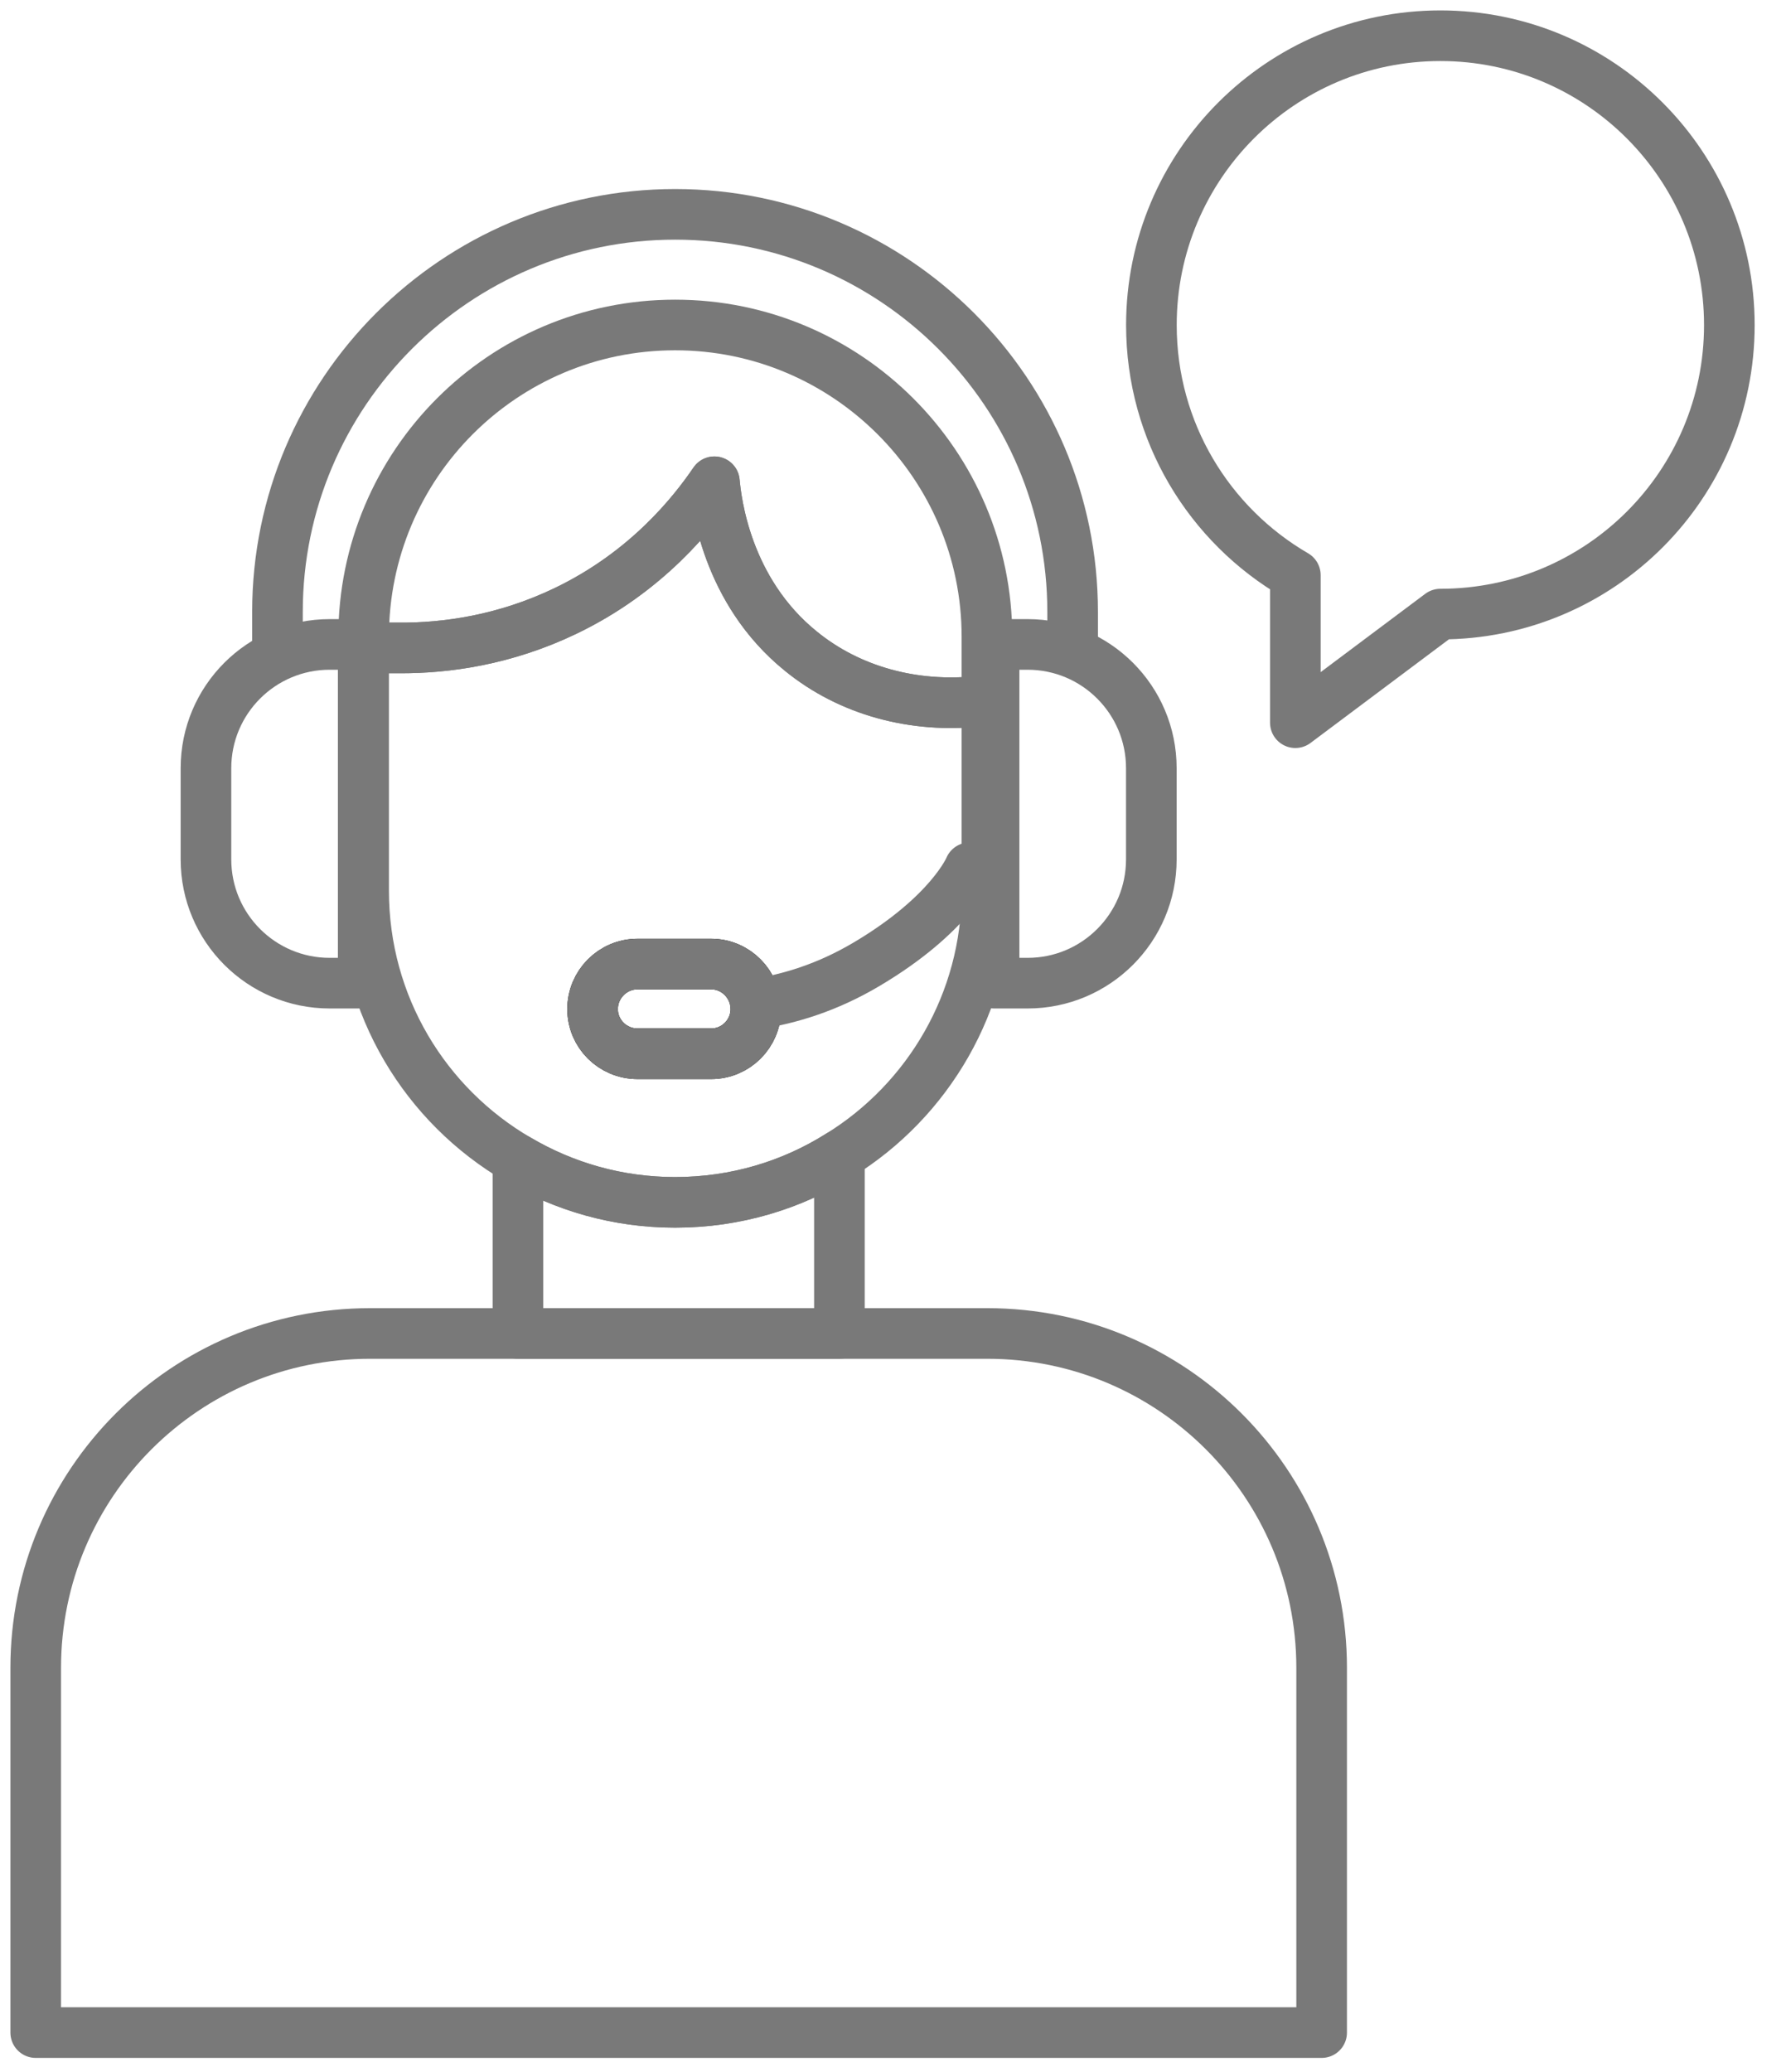
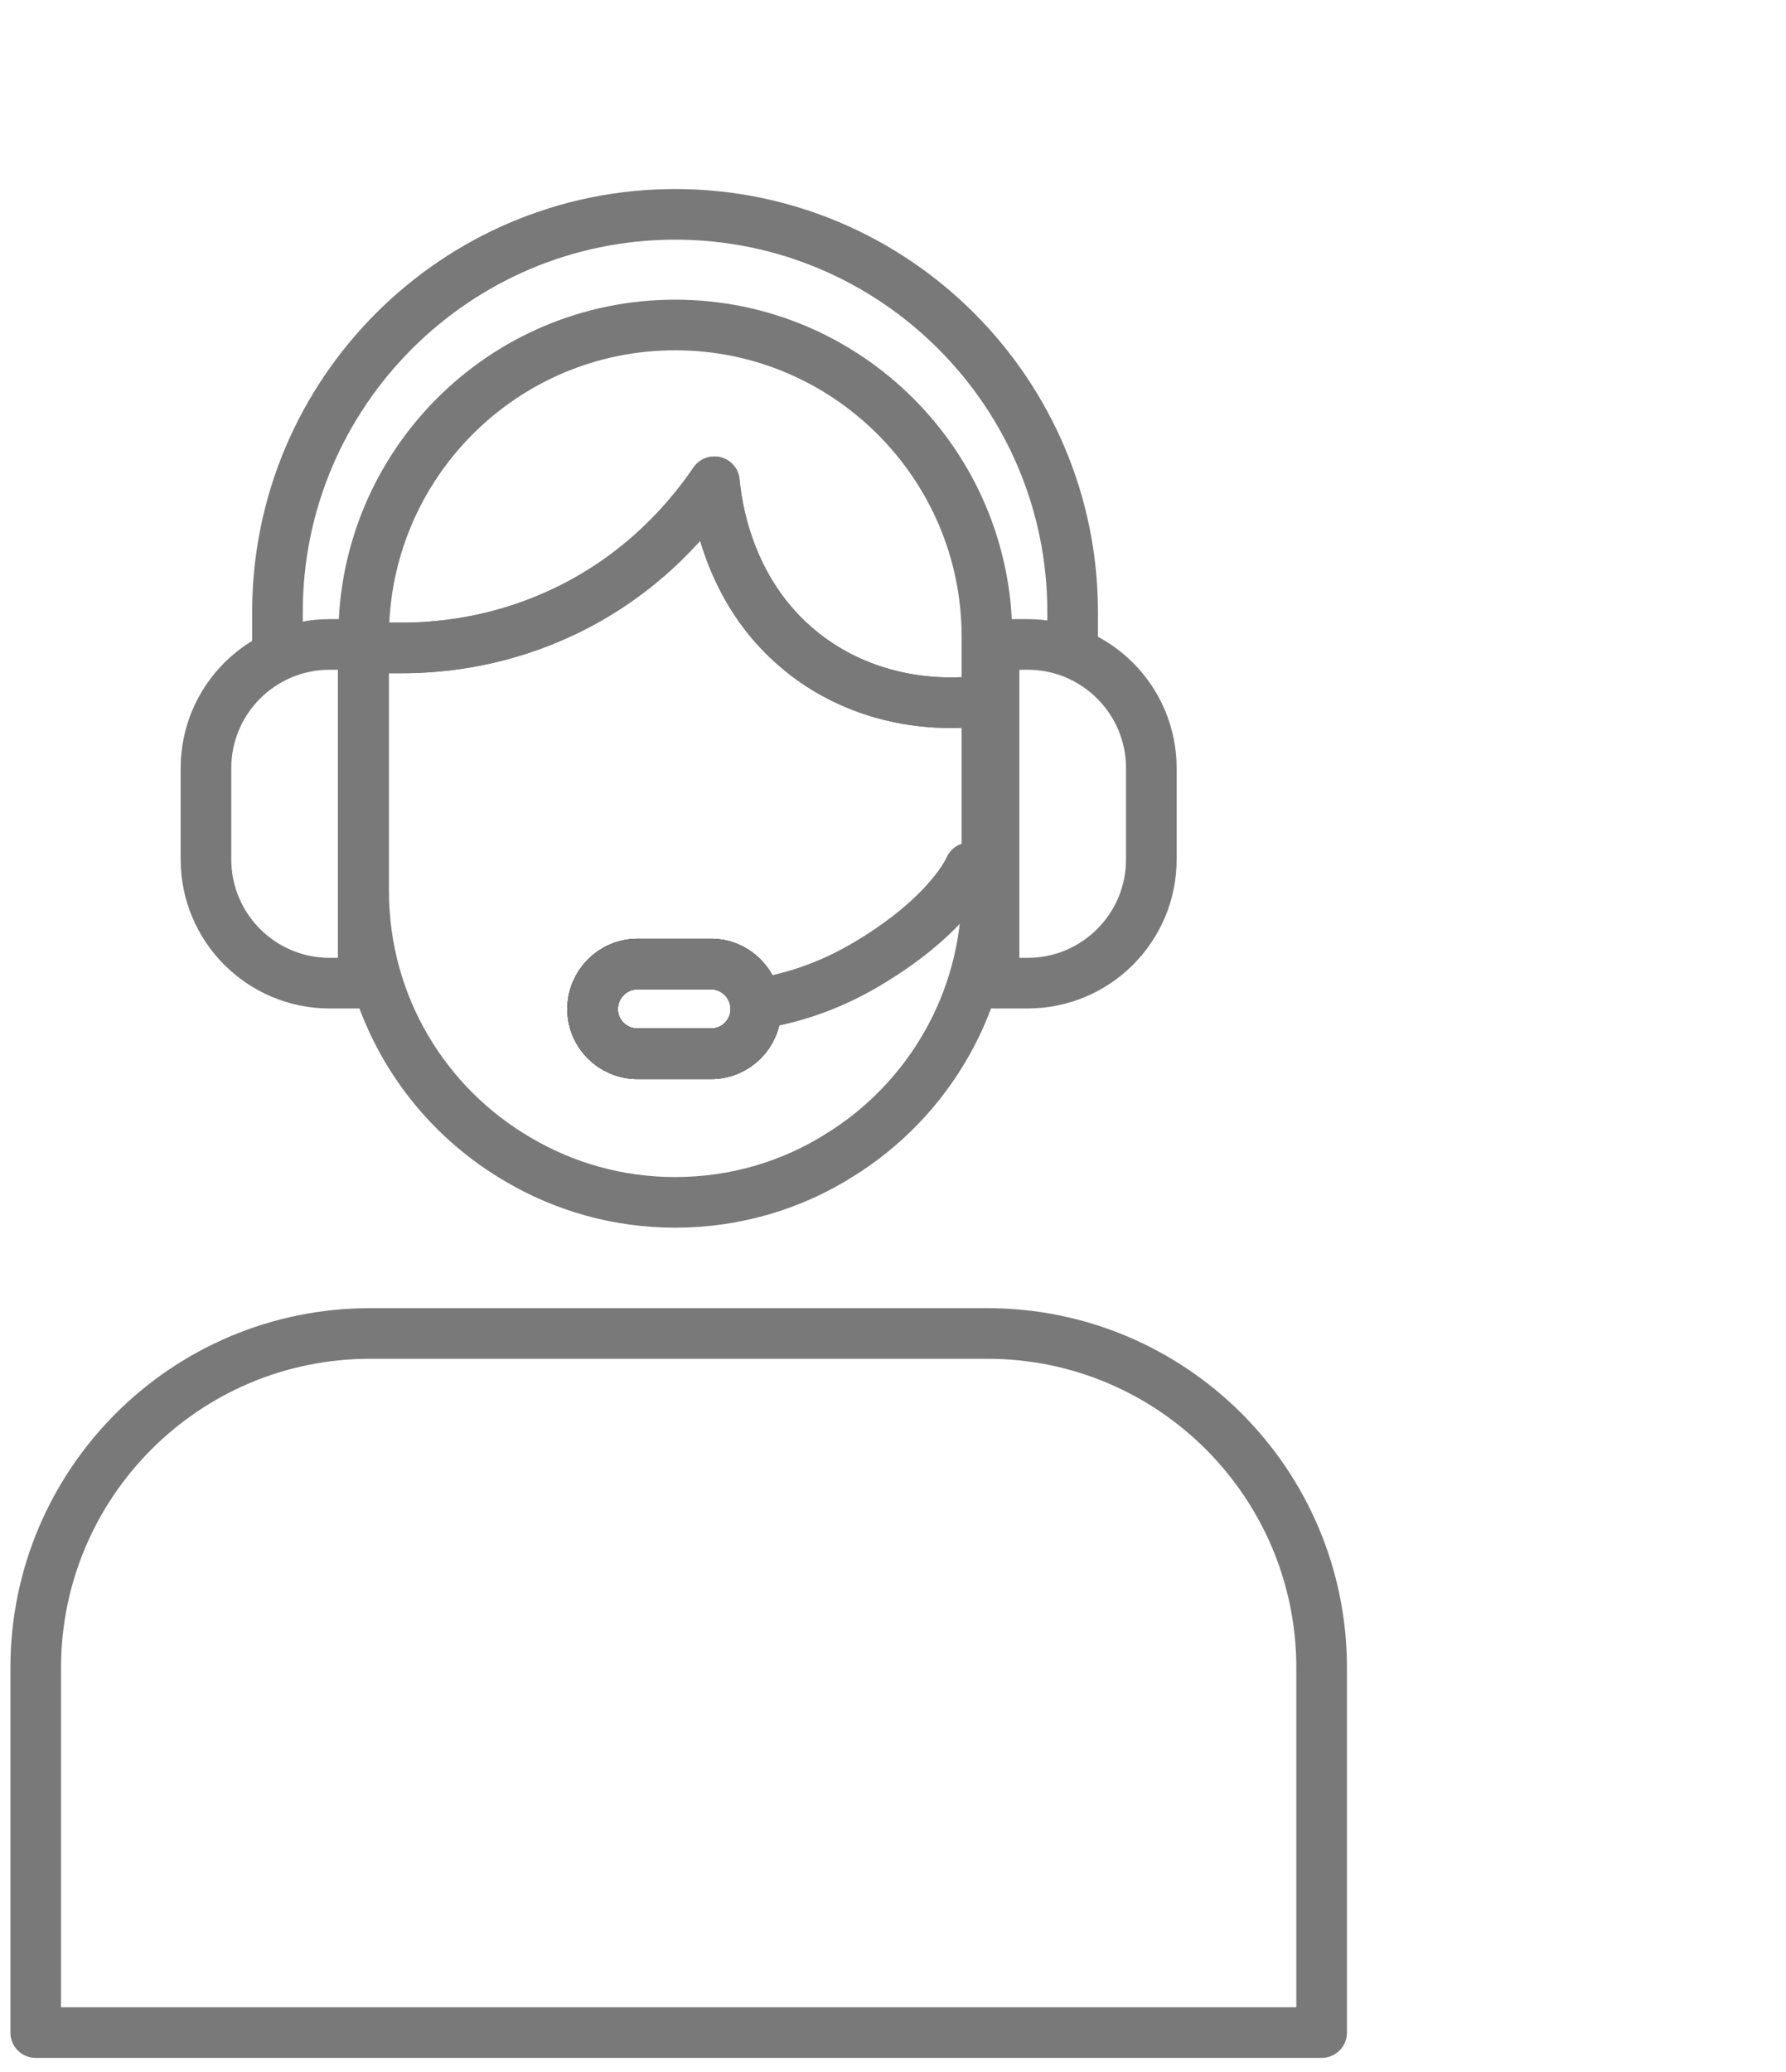
<svg xmlns="http://www.w3.org/2000/svg" width="50px" height="58px" viewBox="0 0 50 58" version="1.1">
  <title>Expert icon</title>
  <g id="Page-1" stroke="none" stroke-width="1" fill="none" fill-rule="evenodd" stroke-linecap="round" stroke-linejoin="round">
    <g id="DVT---Home" transform="translate(-1173, -749)" stroke-width="1.417">
      <g id="Icon-box" transform="translate(95, 730)">
        <g id="Expert-icon" transform="translate(1079, 20)">
          <path d="M29.029,17.098 L29.029,16.127 C29.029,9.991 24.038,5 17.901,5 C11.765,5 6.768,9.991 6.768,16.127 L6.768,17.154" id="Stroke-1" stroke="#797979" />
          <path d="M26.63,16.826 L26.63,18.627 L26.42,18.627 C24.6,18.826 22.79,18.346 21.42,17.227 C19.33,15.537 19.05,13.037 19,12.486 C18.42,13.336 17.12,15.007 14.82,16.107 C13.13,16.916 11.49,17.146 10.17,17.137 L9.18,17.137 L9.18,16.826 C9.18,12.007 13.08,8.097 17.9,8.097 C20.31,8.097 22.49,9.076 24.07,10.656 C25.65,12.236 26.63,14.416 26.63,16.826 Z" id="Stroke-3" stroke="#797979" />
          <path d="M20.16,27.247 C20.16,27.936 19.6,28.497 18.91,28.497 L16.85,28.497 C16.15,28.497 15.59,27.936 15.59,27.247 C15.59,26.556 16.15,25.986 16.85,25.986 L18.91,25.986 C19.6,25.986 20.16,26.556 20.16,27.247 Z" id="Stroke-5" stroke="#000000" />
          <path d="M20.16,27.247 C20.16,27.936 19.6,28.497 18.91,28.497 L16.85,28.497 C16.15,28.497 15.59,27.936 15.59,27.247 C15.59,26.556 16.15,25.986 16.85,25.986 L18.91,25.986 C19.6,25.986 20.16,26.556 20.16,27.247 Z" id="Stroke-7" stroke="#797979" />
          <path d="M27.768,26.521 L26.83,26.521 L26.83,17.039 L27.768,17.039 C29.681,17.039 31.232,18.59 31.232,20.503 L31.232,23.057 C31.232,24.97 29.681,26.521 27.768,26.521 Z" id="Stroke-9" stroke="#797979" />
          <path d="M8.23,26.521 L9.168,26.521 L9.168,17.039 L8.23,17.039 C6.317,17.039 4.766,18.59 4.766,20.503 L4.766,23.057 C4.766,24.97 6.317,26.521 8.23,26.521 Z" id="Stroke-11" stroke="#797979" />
          <path d="M26.147,23.29 C26.147,23.29 25.614,24.595 23.266,25.988 C22.152,26.649 21.109,26.959 20.146,27.11" id="Stroke-13" stroke="#797979" />
          <path d="M36,45.685 L36,55.897 L0,55.897 L0,45.685 C0,40.517 4.19,36.327 9.358,36.327 L26.642,36.327 C31.81,36.327 36,40.517 36,45.685 Z" id="Stroke-15" stroke="#797979" />
          <path d="M26.42,18.627 C24.6,18.826 22.79,18.346 21.42,17.227 C19.33,15.537 19.05,13.037 19,12.486 C18.42,13.336 17.12,15.007 14.82,16.107 C13.13,16.916 11.49,17.146 10.17,17.137 L9.18,17.137 L9.18,23.936 C9.18,27.146 10.91,29.947 13.5,31.456 C14.79,32.217 16.29,32.657 17.9,32.657 C19.59,32.657 21.17,32.176 22.5,31.337 C24.98,29.806 26.63,27.056 26.63,23.936 L26.63,18.627 L26.42,18.627 Z" id="Stroke-17" stroke="#797979" />
-           <path d="M22.5,31.337 L22.5,36.327 L13.5,36.327 L13.5,31.456 C14.79,32.217 16.29,32.657 17.9,32.657 C19.59,32.657 21.17,32.176 22.5,31.337 Z" id="Stroke-19" stroke="#797979" />
-           <path d="M47.414,8.1 C47.414,12.57 43.794,16.19 39.324,16.19 L35.264,19.23 L35.264,15.1 C32.854,13.7 31.234,11.09 31.234,8.1 C31.234,3.63 34.854,0 39.324,0 C43.794,0 47.414,3.63 47.414,8.1 Z" id="Stroke-21" stroke="#797979" />
        </g>
      </g>
    </g>
  </g>
</svg>